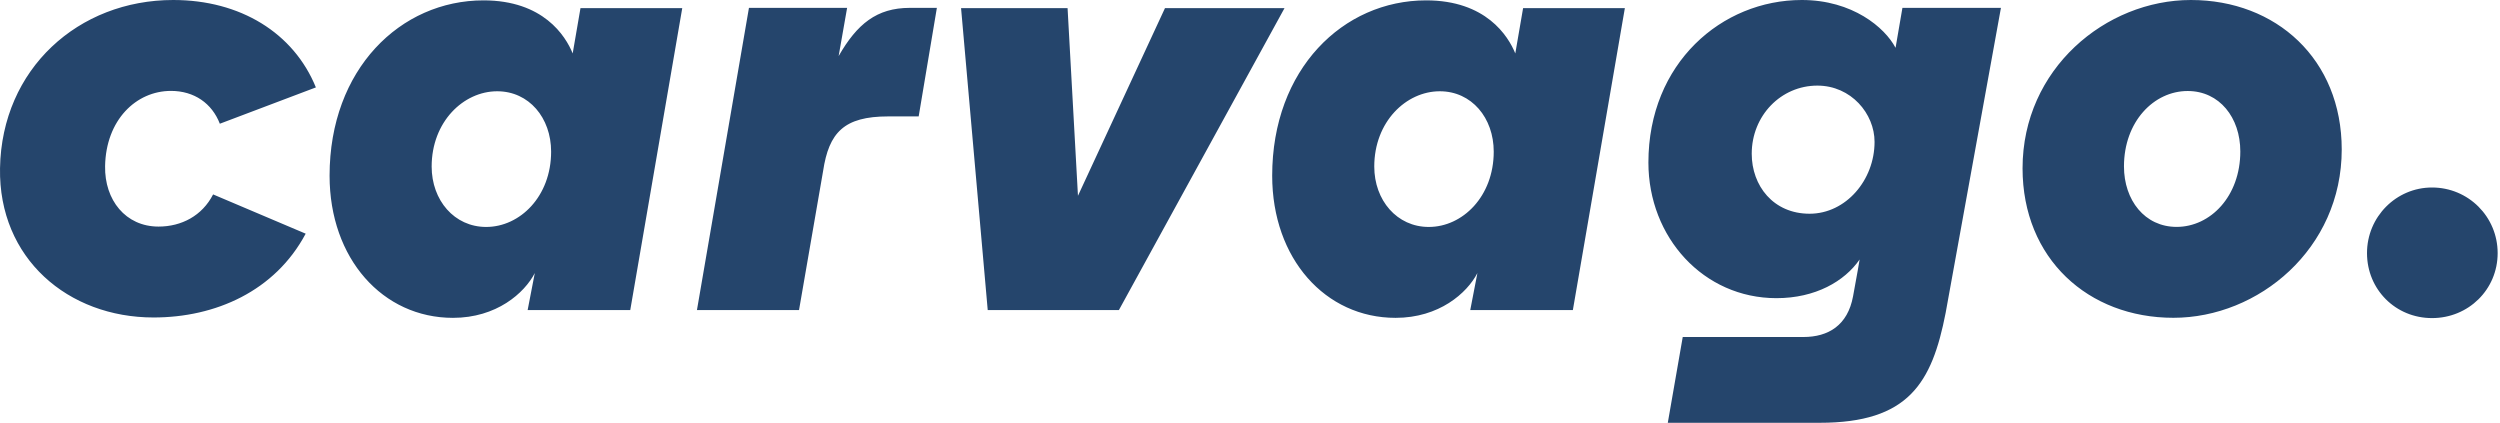
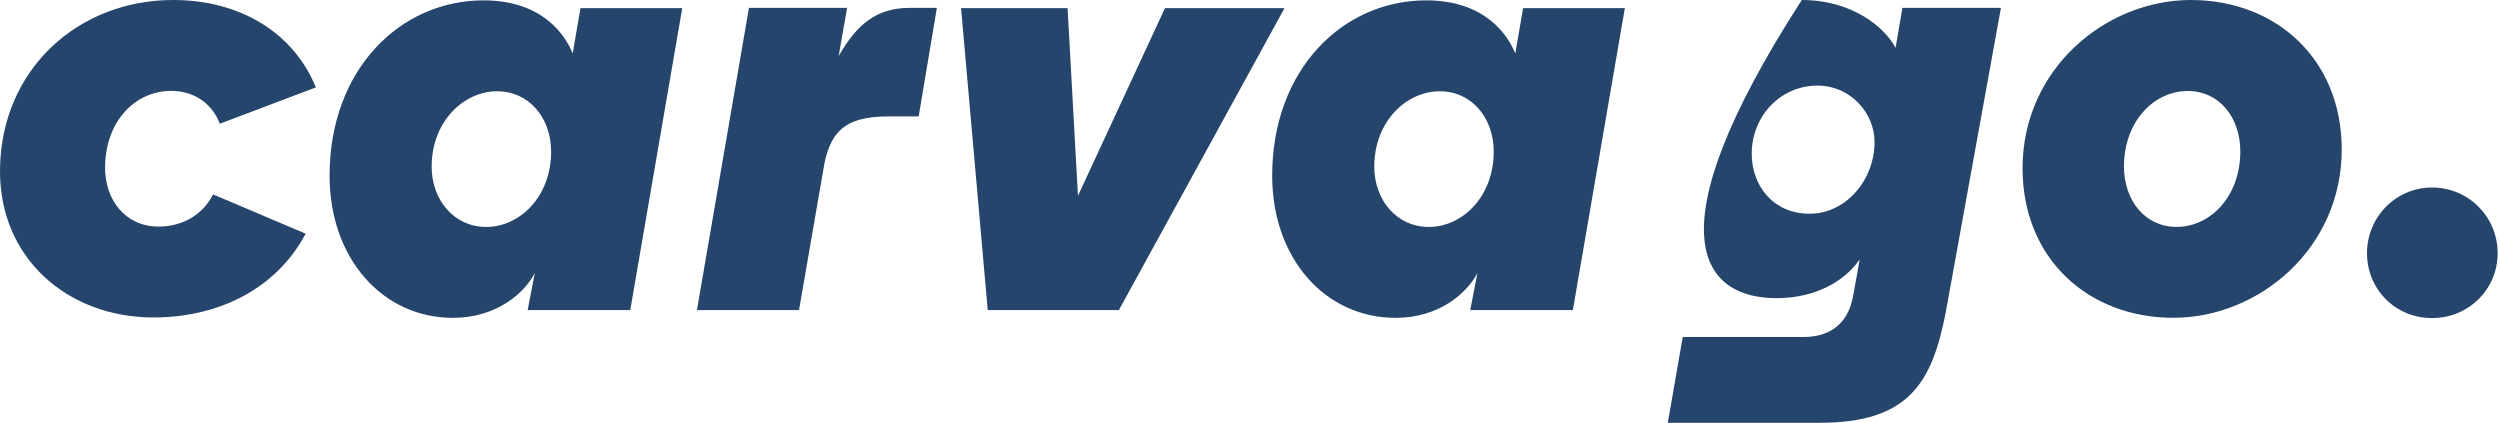
<svg xmlns="http://www.w3.org/2000/svg" width="136" height="23" viewBox="0 0 136 23" fill="none">
-   <path d="M31.154 2.907C30.765 1.95 29.553 0.02 26.303 0.02C21.783 0.02 17.929 3.763 17.929 9.557C17.929 14.077 20.826 17.291 24.641 17.291C27.009 17.291 28.528 15.948 29.093 14.854L28.704 16.866H34.286L37.114 0.444H31.578L31.154 2.907ZM26.447 12.346C24.716 12.346 23.482 10.896 23.482 9.06C23.482 6.624 25.213 4.965 27.048 4.965C28.779 4.965 29.981 6.411 29.981 8.25C29.981 10.687 28.286 12.346 26.447 12.346ZM45.623 3.044L46.083 0.428H40.743L37.914 16.866H43.467L44.777 9.302C45.093 7.215 45.907 6.333 48.314 6.333H49.976L50.966 0.428H49.493C47.69 0.428 46.619 1.313 45.626 3.044H45.623ZM103.113 2.593C102.538 1.502 100.777 0 98.018 0C93.667 0 89.673 3.433 89.673 8.841C89.673 12.921 92.677 16.22 96.639 16.22C98.759 16.22 100.346 15.302 101.163 14.116L101.068 14.675L100.807 16.115C100.516 17.699 99.461 18.333 98.106 18.333H91.541L90.728 23H98.984C103.821 23 105.095 20.848 105.843 17.02L108.851 0.428H103.492L103.119 2.597L103.113 2.593ZM98.442 11.627C96.463 11.627 95.294 10.099 95.294 8.365C95.294 6.291 96.884 4.657 98.864 4.657C100.702 4.657 101.976 6.186 101.976 7.718C101.976 9.792 100.421 11.627 98.439 11.627H98.442ZM9.3 4.945C10.571 4.945 11.534 5.628 11.959 6.731L17.184 4.755C15.973 1.787 13.072 0 9.424 0C4.264 0 0.096 3.743 0.001 9.148C-0.084 14.057 3.702 17.271 8.353 17.271C11.71 17.271 14.96 15.844 16.629 12.712L11.593 10.576C10.998 11.742 9.868 12.326 8.624 12.326C6.831 12.326 5.684 10.879 5.717 9.041C5.76 6.532 7.399 4.945 9.303 4.945H9.3ZM63.374 0.444L58.641 10.651L58.076 0.444H52.282L53.732 16.866H60.869L69.877 0.444H63.377H63.374ZM82.432 2.907C82.043 1.953 80.831 0.02 77.582 0.02C73.061 0.02 69.207 3.763 69.207 9.557C69.207 14.077 72.104 17.291 75.919 17.291C78.287 17.291 79.806 15.948 80.371 14.854L79.982 16.866H85.564L88.392 0.444H82.856L82.432 2.907ZM77.725 12.346C75.994 12.346 74.76 10.896 74.76 9.06C74.76 6.624 76.491 4.965 78.326 4.965C80.057 4.965 81.259 6.411 81.259 8.25C81.259 10.687 79.564 12.346 77.725 12.346ZM119.185 0C114.554 0 110.027 3.746 110.027 9.155C110.027 14.07 113.6 17.288 118.232 17.288C122.863 17.288 127.39 13.538 127.39 8.133C127.39 3.217 123.817 0 119.185 0ZM121.873 8.24C121.873 10.68 120.247 12.343 118.408 12.343C116.677 12.343 115.544 10.893 115.544 9.054C115.544 6.614 117.17 4.951 119.009 4.951C120.743 4.951 121.873 6.402 121.873 8.237V8.24ZM132.302 10.2C130.355 10.2 128.765 11.791 128.765 13.77C128.765 15.749 130.32 17.304 132.302 17.304C134.285 17.304 135.872 15.749 135.872 13.77C135.872 11.791 134.281 10.2 132.302 10.2Z" fill="#25456C" />
+   <path d="M31.154 2.907C30.765 1.95 29.553 0.02 26.303 0.02C21.783 0.02 17.929 3.763 17.929 9.557C17.929 14.077 20.826 17.291 24.641 17.291C27.009 17.291 28.528 15.948 29.093 14.854L28.704 16.866H34.286L37.114 0.444H31.578L31.154 2.907ZM26.447 12.346C24.716 12.346 23.482 10.896 23.482 9.06C23.482 6.624 25.213 4.965 27.048 4.965C28.779 4.965 29.981 6.411 29.981 8.25C29.981 10.687 28.286 12.346 26.447 12.346ZM45.623 3.044L46.083 0.428H40.743L37.914 16.866H43.467L44.777 9.302C45.093 7.215 45.907 6.333 48.314 6.333H49.976L50.966 0.428H49.493C47.69 0.428 46.619 1.313 45.626 3.044H45.623ZM103.113 2.593C102.538 1.502 100.777 0 98.018 0C89.673 12.921 92.677 16.22 96.639 16.22C98.759 16.22 100.346 15.302 101.163 14.116L101.068 14.675L100.807 16.115C100.516 17.699 99.461 18.333 98.106 18.333H91.541L90.728 23H98.984C103.821 23 105.095 20.848 105.843 17.02L108.851 0.428H103.492L103.119 2.597L103.113 2.593ZM98.442 11.627C96.463 11.627 95.294 10.099 95.294 8.365C95.294 6.291 96.884 4.657 98.864 4.657C100.702 4.657 101.976 6.186 101.976 7.718C101.976 9.792 100.421 11.627 98.439 11.627H98.442ZM9.3 4.945C10.571 4.945 11.534 5.628 11.959 6.731L17.184 4.755C15.973 1.787 13.072 0 9.424 0C4.264 0 0.096 3.743 0.001 9.148C-0.084 14.057 3.702 17.271 8.353 17.271C11.71 17.271 14.96 15.844 16.629 12.712L11.593 10.576C10.998 11.742 9.868 12.326 8.624 12.326C6.831 12.326 5.684 10.879 5.717 9.041C5.76 6.532 7.399 4.945 9.303 4.945H9.3ZM63.374 0.444L58.641 10.651L58.076 0.444H52.282L53.732 16.866H60.869L69.877 0.444H63.377H63.374ZM82.432 2.907C82.043 1.953 80.831 0.02 77.582 0.02C73.061 0.02 69.207 3.763 69.207 9.557C69.207 14.077 72.104 17.291 75.919 17.291C78.287 17.291 79.806 15.948 80.371 14.854L79.982 16.866H85.564L88.392 0.444H82.856L82.432 2.907ZM77.725 12.346C75.994 12.346 74.76 10.896 74.76 9.06C74.76 6.624 76.491 4.965 78.326 4.965C80.057 4.965 81.259 6.411 81.259 8.25C81.259 10.687 79.564 12.346 77.725 12.346ZM119.185 0C114.554 0 110.027 3.746 110.027 9.155C110.027 14.07 113.6 17.288 118.232 17.288C122.863 17.288 127.39 13.538 127.39 8.133C127.39 3.217 123.817 0 119.185 0ZM121.873 8.24C121.873 10.68 120.247 12.343 118.408 12.343C116.677 12.343 115.544 10.893 115.544 9.054C115.544 6.614 117.17 4.951 119.009 4.951C120.743 4.951 121.873 6.402 121.873 8.237V8.24ZM132.302 10.2C130.355 10.2 128.765 11.791 128.765 13.77C128.765 15.749 130.32 17.304 132.302 17.304C134.285 17.304 135.872 15.749 135.872 13.77C135.872 11.791 134.281 10.2 132.302 10.2Z" fill="#25456C" />
</svg>